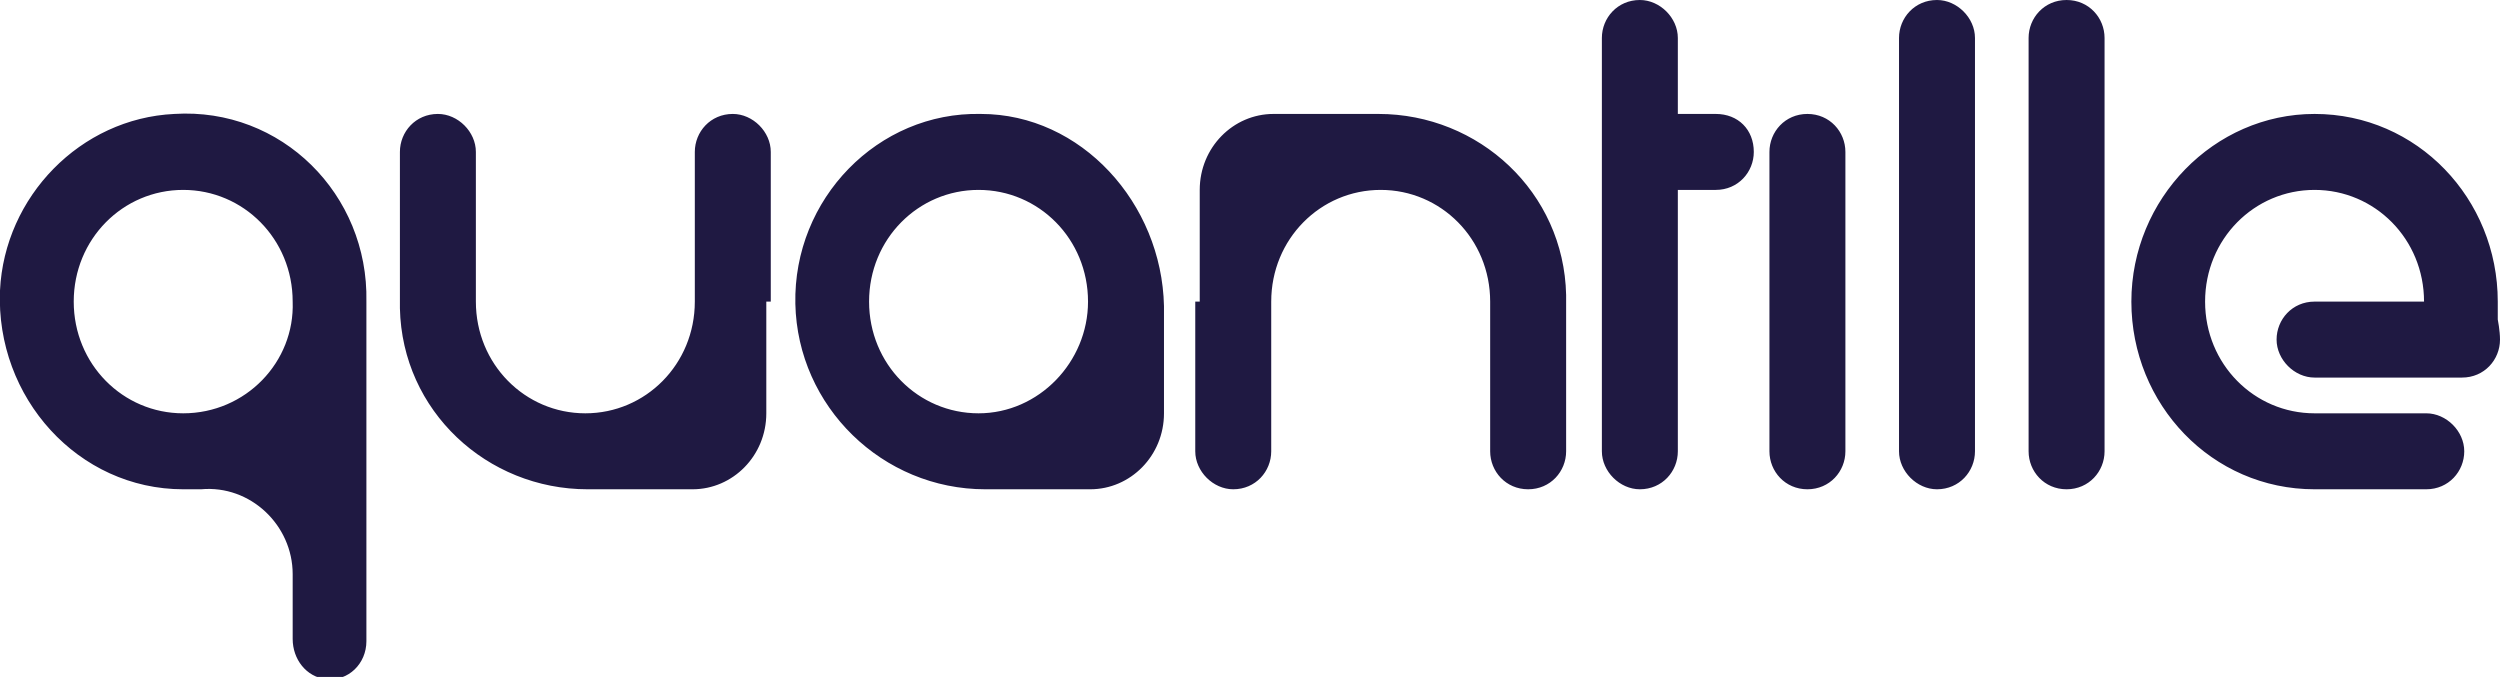
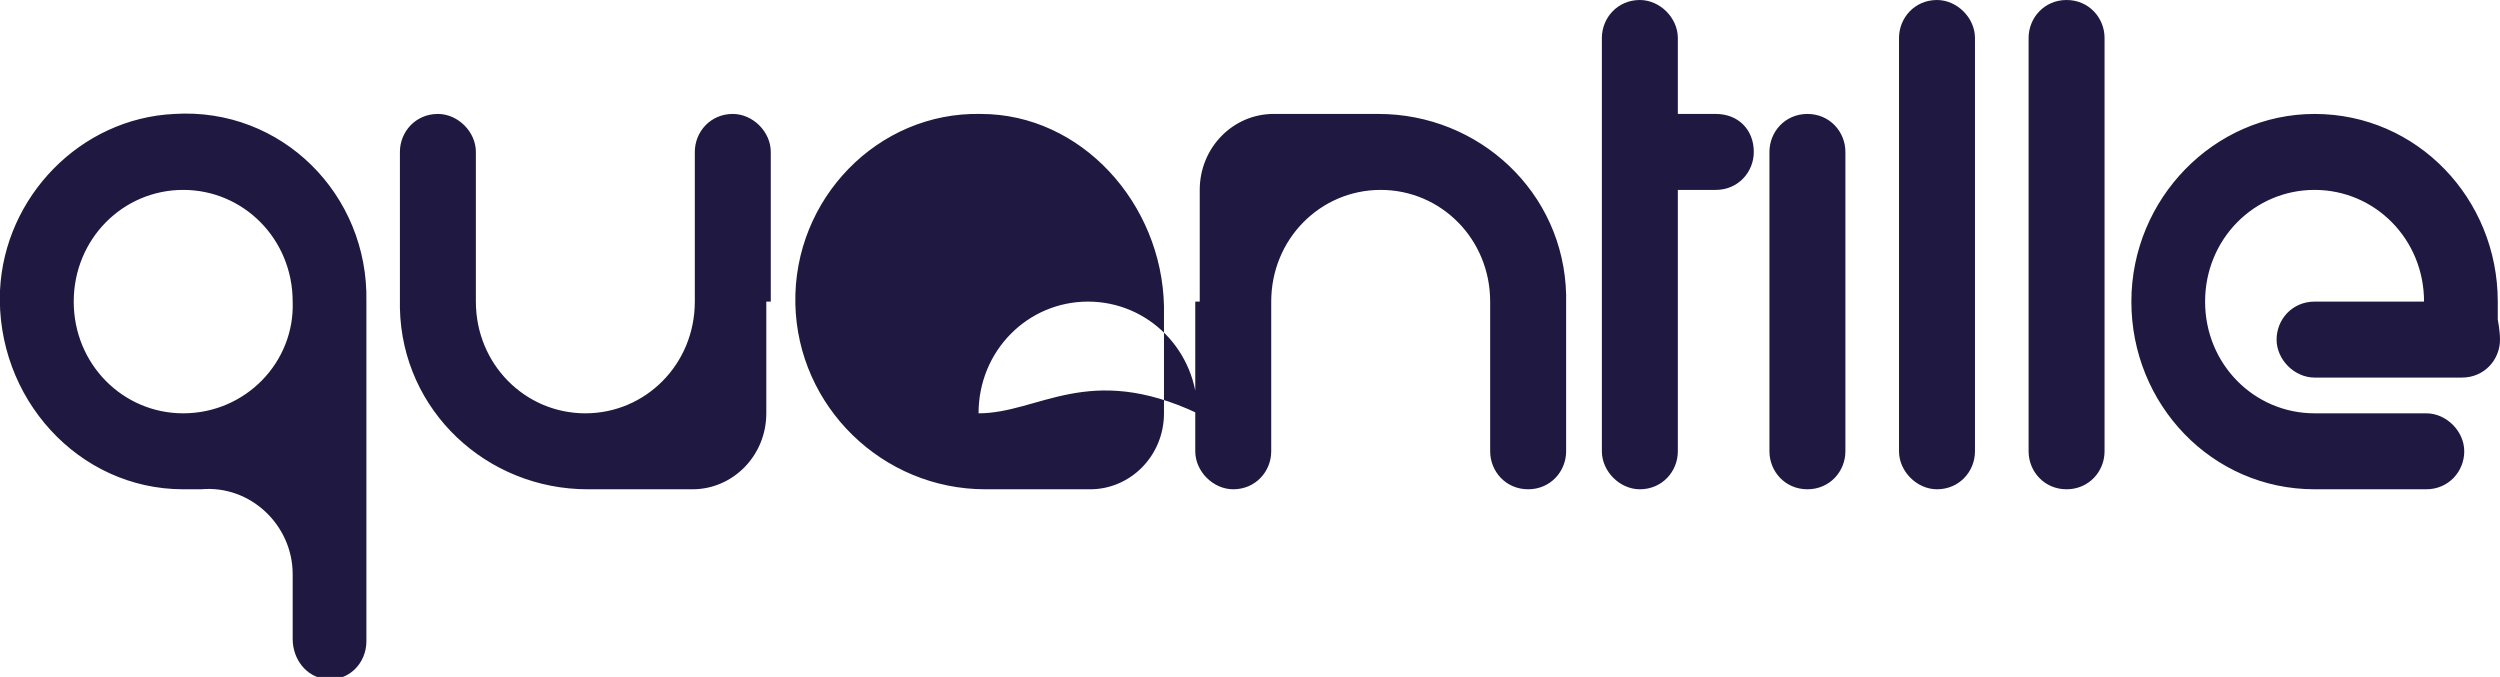
<svg xmlns="http://www.w3.org/2000/svg" version="1.1" id="Layer_1" x="0px" y="0px" viewBox="0 0 111.9 30.3" style="enable-background:new 0 0 111.9 30.3;" xml:space="preserve">
  <style type="text/css"> .st0{fill:#1F1942;} </style>
-   <path class="st0" d="M43.9,5.1c-4.6-0.1-8.4,3.8-8.3,8.5c0.1,4.6,3.9,8.3,8.5,8.3h4.7c1.8,0,3.3-1.5,3.3-3.4v-4.8 C52,9.1,48.4,5.1,43.9,5.1 M43.8,18.5c-2.7,0-4.9-2.2-4.9-5c0-2.8,2.2-5,4.9-5c2.7,0,4.9,2.2,4.9,5C48.7,16.2,46.5,18.5,43.8,18.5 M7.8,5.1C3.6,5.3,0.2,8.8,0,13c-0.2,4.8,3.5,8.9,8.2,8.9c0.3,0,0.6,0,0.8,0c2.2-0.2,4.1,1.6,4.1,3.8v2.9c0,0.9,0.6,1.7,1.5,1.8 c1,0.1,1.8-0.7,1.8-1.7V13.5C16.5,8.7,12.6,4.8,7.8,5.1 M8.2,18.5c-2.7,0-4.9-2.2-4.9-5c0-2.8,2.2-5,4.9-5c2.7,0,4.9,2.2,4.9,5 C13.2,16.2,11,18.5,8.2,18.5 M34.3,13.5v5c0,1.9-1.5,3.4-3.3,3.4h-4.7c-4.5,0-8.3-3.5-8.4-8.1c0-0.6,0-6.6,0-7 c0-0.9,0.7-1.7,1.7-1.7c0.9,0,1.7,0.8,1.7,1.7v6.7c0,2.8,2.2,5,4.9,5c2.7,0,4.9-2.2,4.9-5V6.8c0-0.9,0.7-1.7,1.7-1.7 c0.9,0,1.7,0.8,1.7,1.7V13.5z M53.7,13.5v-5c0-1.9,1.5-3.4,3.3-3.4h4.7c4.5,0,8.3,3.5,8.4,8.1c0,0.6,0,6.6,0,7 c0,0.9-0.7,1.7-1.7,1.7s-1.7-0.8-1.7-1.7v-6.7c0-2.8-2.2-5-4.9-5c-2.7,0-4.9,2.2-4.9,5v6.7c0,0.9-0.7,1.7-1.7,1.7 c-0.9,0-1.7-0.8-1.7-1.7V13.5z M88.4,20.2c0,0.9-0.7,1.7-1.7,1.7c-0.9,0-1.7-0.8-1.7-1.7V1.7c0-0.9,0.7-1.7,1.7-1.7 c0.9,0,1.7,0.8,1.7,1.7V20.2z M94.2,20.2c0,0.9-0.7,1.7-1.7,1.7s-1.7-0.8-1.7-1.7V1.7c0-0.9,0.7-1.7,1.7-1.7s1.7,0.8,1.7,1.7V20.2z M82.6,20.2c0,0.9-0.7,1.7-1.7,1.7s-1.7-0.8-1.7-1.7V6.8c0-0.9,0.7-1.7,1.7-1.7s1.7,0.8,1.7,1.7V20.2z M78.5,6.8 c0,0.9-0.7,1.7-1.7,1.7h-1.7v11.7c0,0.9-0.7,1.7-1.7,1.7c-0.9,0-1.7-0.8-1.7-1.7V1.7c0-0.9,0.7-1.7,1.7-1.7c0.9,0,1.7,0.8,1.7,1.7 v3.4h1.7C77.8,5.1,78.5,5.8,78.5,6.8 M111.9,15.2c0,0.9-0.7,1.7-1.7,1.7h-6.6c-0.9,0-1.7-0.8-1.7-1.7s0.7-1.7,1.7-1.7h4.9 c0-2.8-2.2-5-4.9-5c-2.7,0-4.9,2.2-4.9,5c0,2.8,2.2,5,4.9,5c0.3,0,4.7,0,5,0c0.9,0,1.7,0.8,1.7,1.7s-0.7,1.7-1.7,1.7h-3.3 c-0.2,0-1.3,0-1.7,0c-4.6,0-8.2-3.8-8.2-8.4s3.7-8.4,8.2-8.4c4.6,0,8.2,3.8,8.2,8.4c0,0.3,0,0.5,0,0.8 C111.8,14.3,111.9,14.8,111.9,15.2" />
+   <path class="st0" d="M43.9,5.1c-4.6-0.1-8.4,3.8-8.3,8.5c0.1,4.6,3.9,8.3,8.5,8.3h4.7c1.8,0,3.3-1.5,3.3-3.4v-4.8 C52,9.1,48.4,5.1,43.9,5.1 M43.8,18.5c0-2.8,2.2-5,4.9-5c2.7,0,4.9,2.2,4.9,5C48.7,16.2,46.5,18.5,43.8,18.5 M7.8,5.1C3.6,5.3,0.2,8.8,0,13c-0.2,4.8,3.5,8.9,8.2,8.9c0.3,0,0.6,0,0.8,0c2.2-0.2,4.1,1.6,4.1,3.8v2.9c0,0.9,0.6,1.7,1.5,1.8 c1,0.1,1.8-0.7,1.8-1.7V13.5C16.5,8.7,12.6,4.8,7.8,5.1 M8.2,18.5c-2.7,0-4.9-2.2-4.9-5c0-2.8,2.2-5,4.9-5c2.7,0,4.9,2.2,4.9,5 C13.2,16.2,11,18.5,8.2,18.5 M34.3,13.5v5c0,1.9-1.5,3.4-3.3,3.4h-4.7c-4.5,0-8.3-3.5-8.4-8.1c0-0.6,0-6.6,0-7 c0-0.9,0.7-1.7,1.7-1.7c0.9,0,1.7,0.8,1.7,1.7v6.7c0,2.8,2.2,5,4.9,5c2.7,0,4.9-2.2,4.9-5V6.8c0-0.9,0.7-1.7,1.7-1.7 c0.9,0,1.7,0.8,1.7,1.7V13.5z M53.7,13.5v-5c0-1.9,1.5-3.4,3.3-3.4h4.7c4.5,0,8.3,3.5,8.4,8.1c0,0.6,0,6.6,0,7 c0,0.9-0.7,1.7-1.7,1.7s-1.7-0.8-1.7-1.7v-6.7c0-2.8-2.2-5-4.9-5c-2.7,0-4.9,2.2-4.9,5v6.7c0,0.9-0.7,1.7-1.7,1.7 c-0.9,0-1.7-0.8-1.7-1.7V13.5z M88.4,20.2c0,0.9-0.7,1.7-1.7,1.7c-0.9,0-1.7-0.8-1.7-1.7V1.7c0-0.9,0.7-1.7,1.7-1.7 c0.9,0,1.7,0.8,1.7,1.7V20.2z M94.2,20.2c0,0.9-0.7,1.7-1.7,1.7s-1.7-0.8-1.7-1.7V1.7c0-0.9,0.7-1.7,1.7-1.7s1.7,0.8,1.7,1.7V20.2z M82.6,20.2c0,0.9-0.7,1.7-1.7,1.7s-1.7-0.8-1.7-1.7V6.8c0-0.9,0.7-1.7,1.7-1.7s1.7,0.8,1.7,1.7V20.2z M78.5,6.8 c0,0.9-0.7,1.7-1.7,1.7h-1.7v11.7c0,0.9-0.7,1.7-1.7,1.7c-0.9,0-1.7-0.8-1.7-1.7V1.7c0-0.9,0.7-1.7,1.7-1.7c0.9,0,1.7,0.8,1.7,1.7 v3.4h1.7C77.8,5.1,78.5,5.8,78.5,6.8 M111.9,15.2c0,0.9-0.7,1.7-1.7,1.7h-6.6c-0.9,0-1.7-0.8-1.7-1.7s0.7-1.7,1.7-1.7h4.9 c0-2.8-2.2-5-4.9-5c-2.7,0-4.9,2.2-4.9,5c0,2.8,2.2,5,4.9,5c0.3,0,4.7,0,5,0c0.9,0,1.7,0.8,1.7,1.7s-0.7,1.7-1.7,1.7h-3.3 c-0.2,0-1.3,0-1.7,0c-4.6,0-8.2-3.8-8.2-8.4s3.7-8.4,8.2-8.4c4.6,0,8.2,3.8,8.2,8.4c0,0.3,0,0.5,0,0.8 C111.8,14.3,111.9,14.8,111.9,15.2" />
</svg>